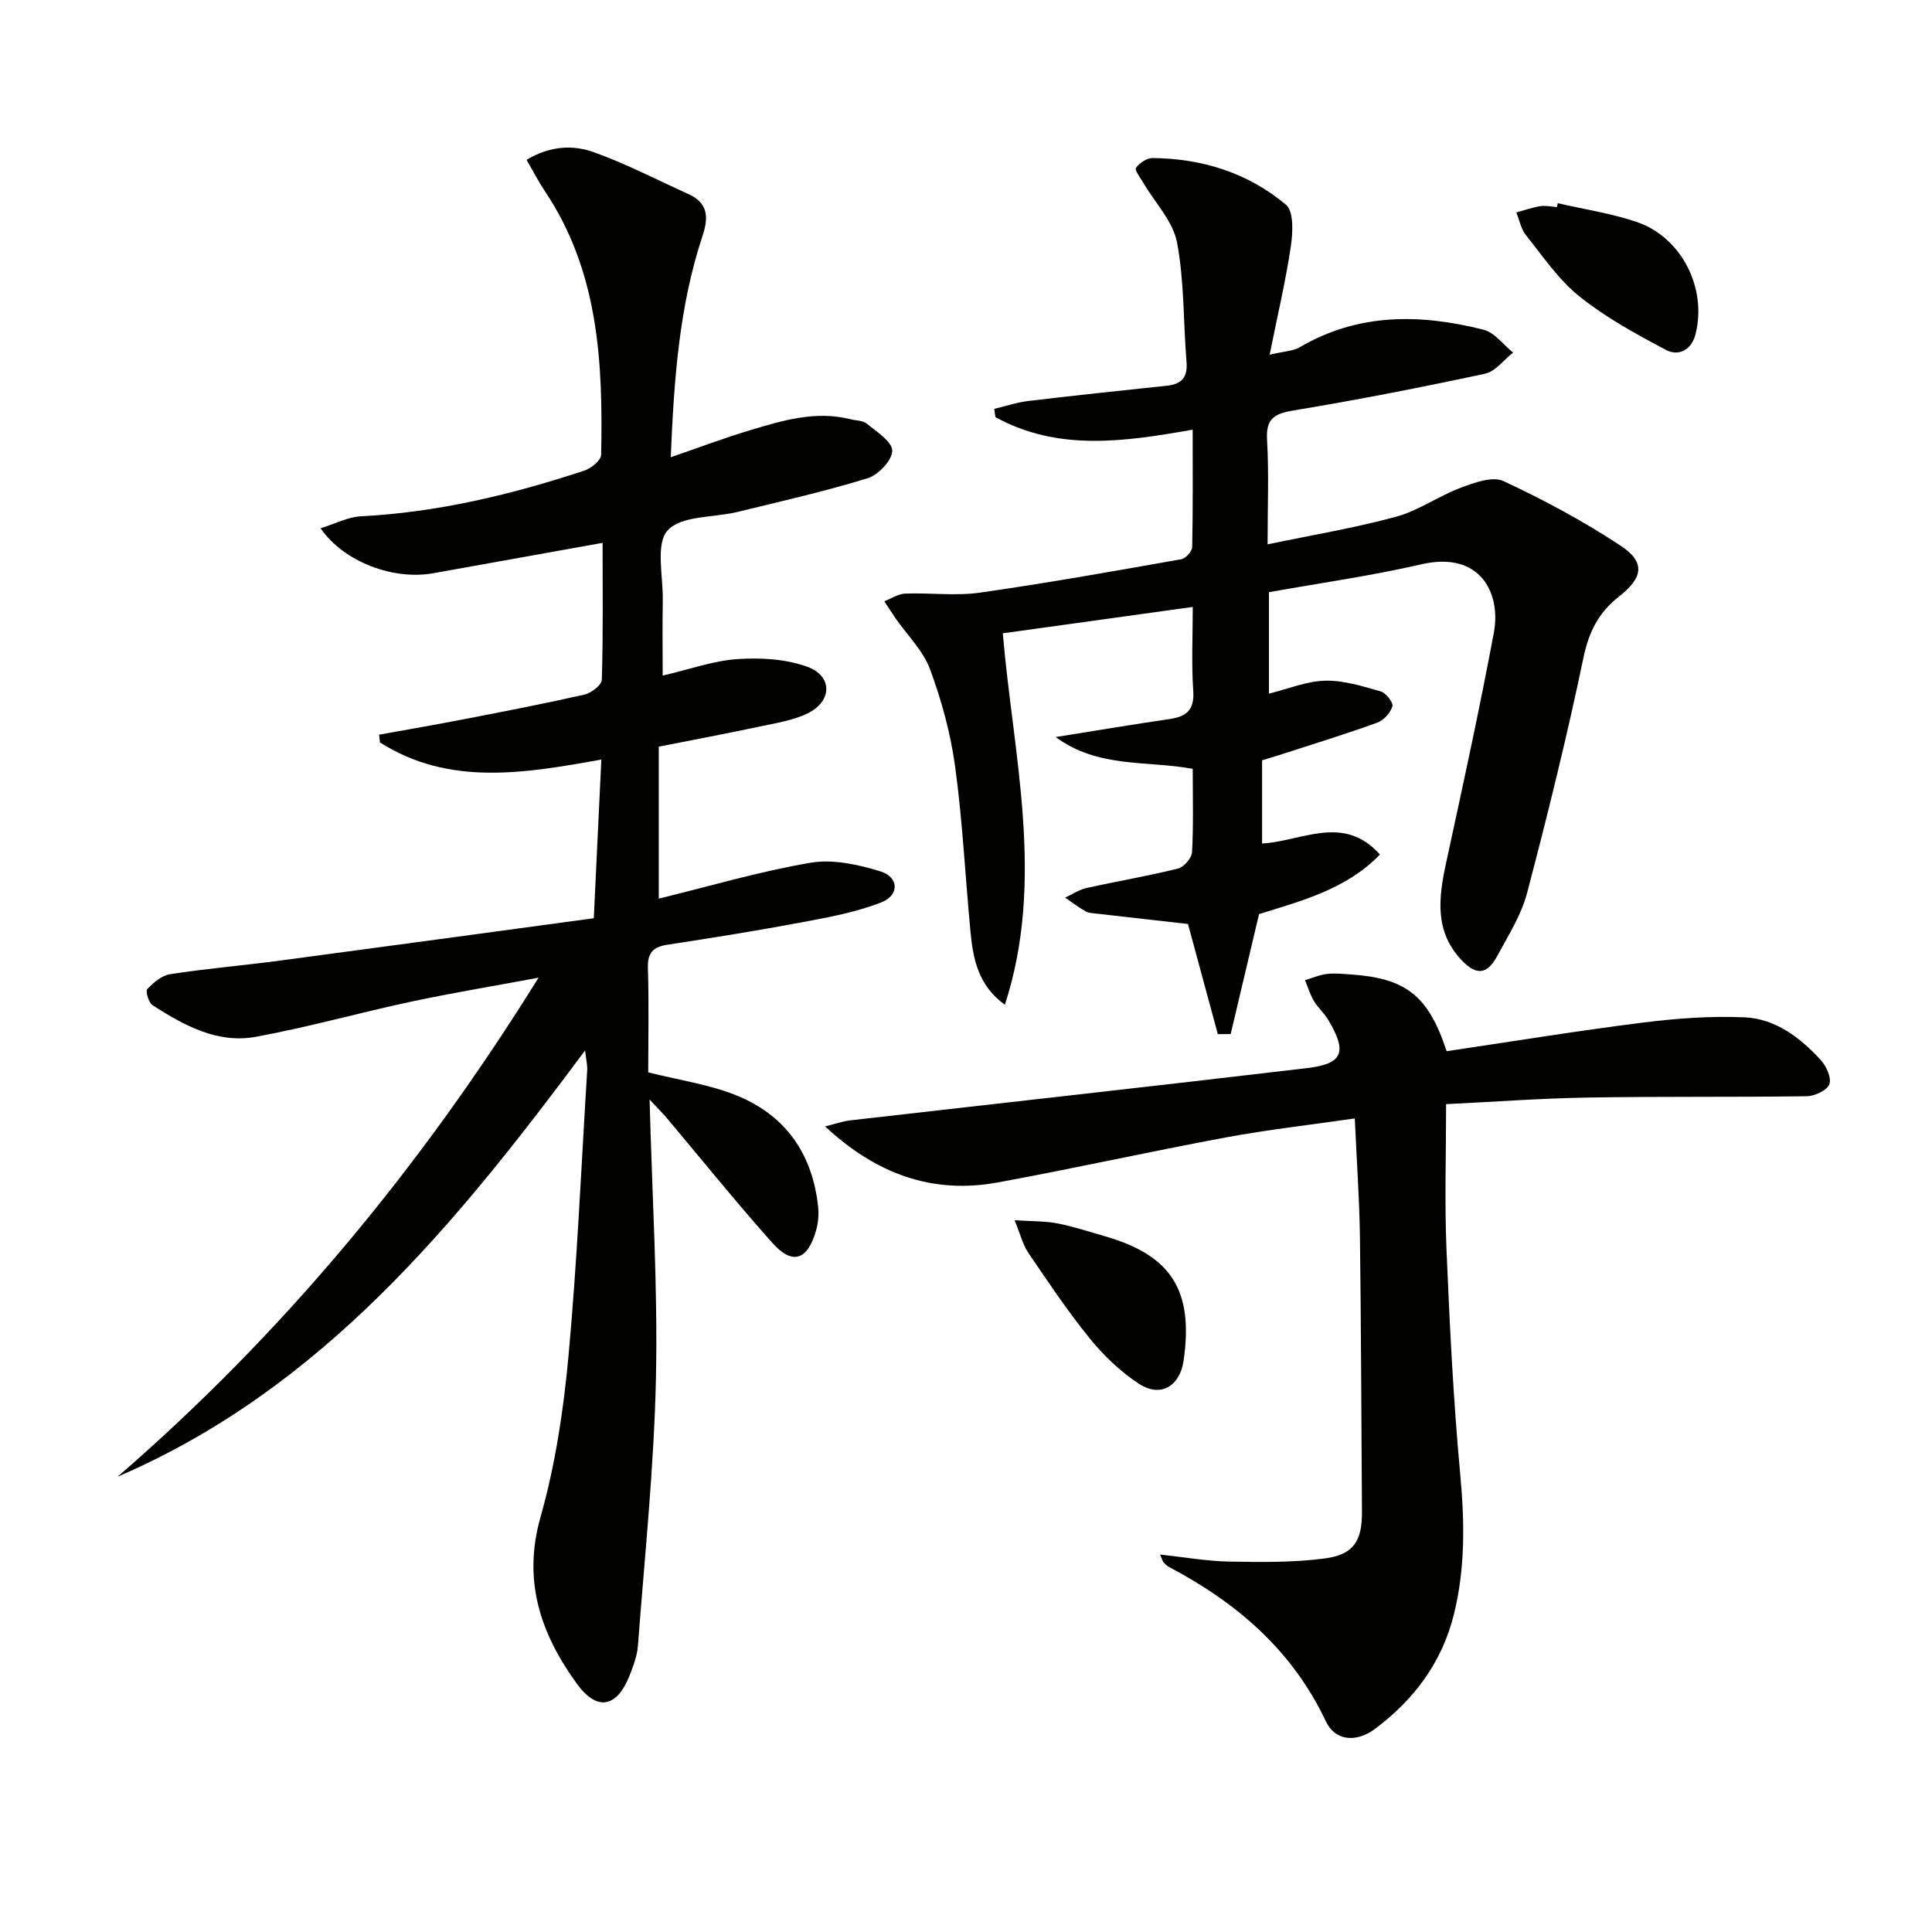
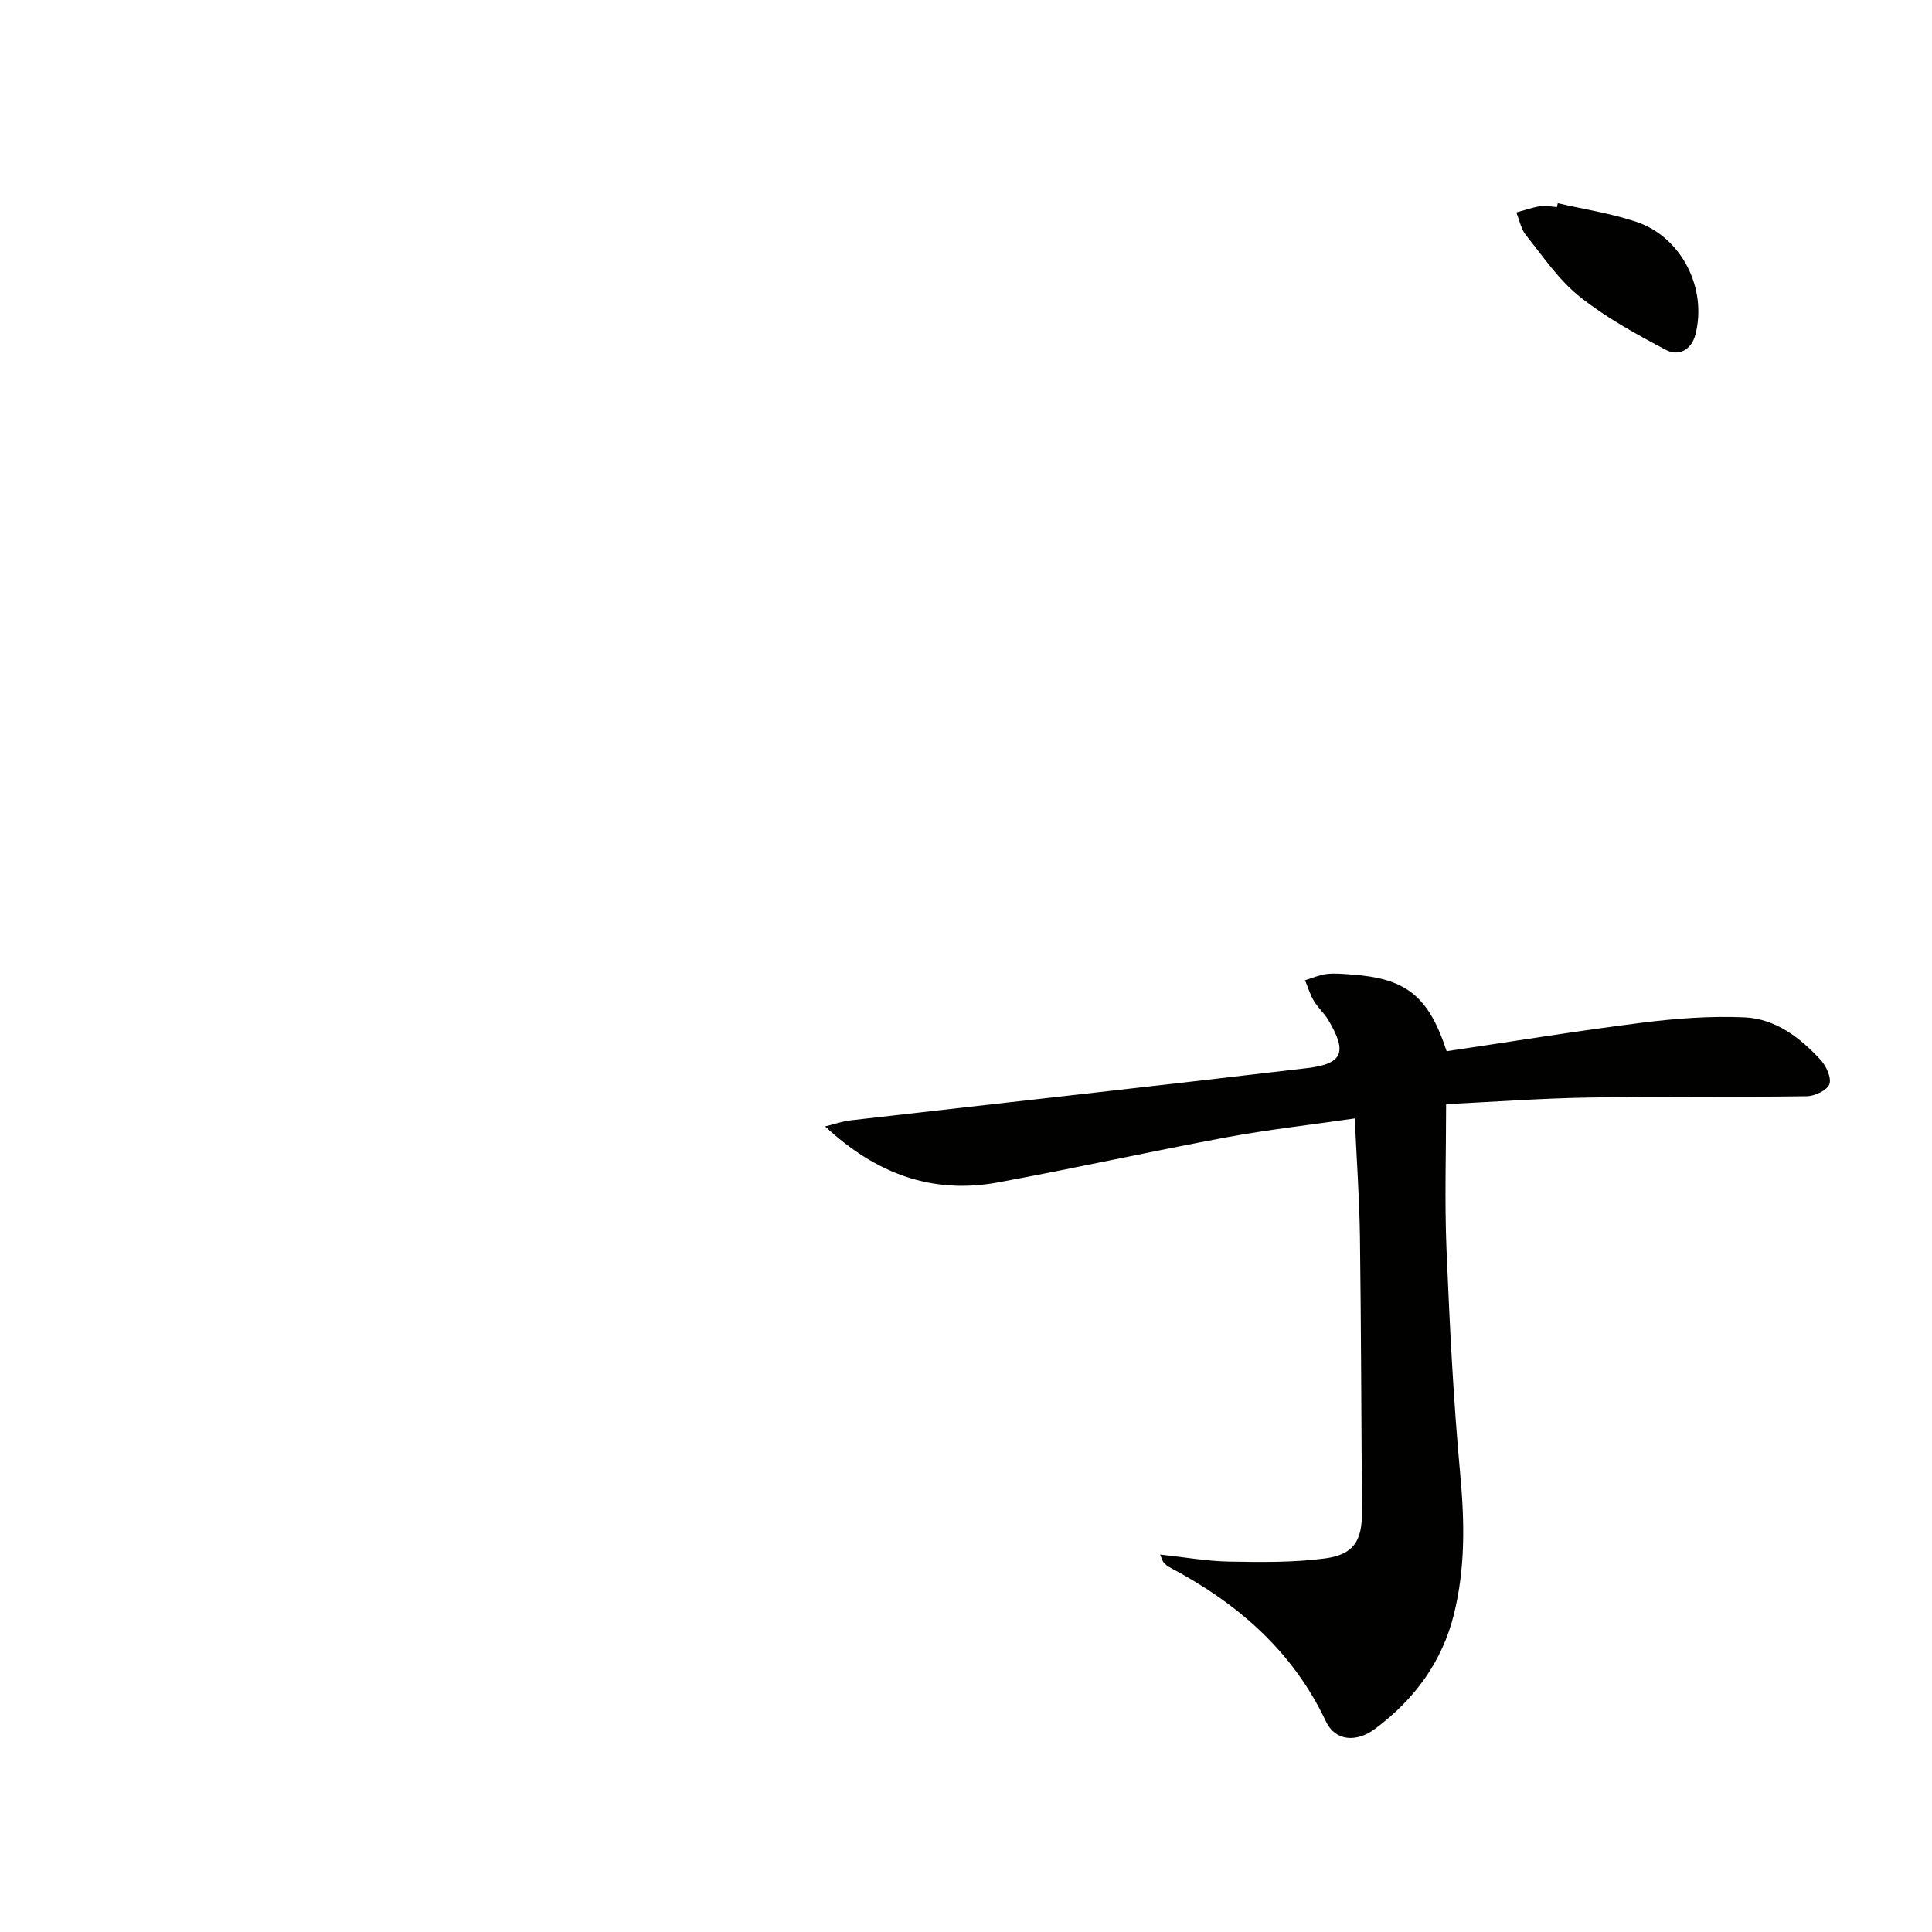
<svg xmlns="http://www.w3.org/2000/svg" enable-background="new 0 0 400 400" viewBox="0 0 400 400">
  <g fill="#010100">
-     <path d="m134.49 227.64c.52 19.91 1.71 38.71 1.32 57.48-.39 18.57-2.34 37.11-3.74 55.66-.16 2.1-.97 4.2-1.75 6.18-2.59 6.54-6.69 7.42-10.88 1.65-7.44-10.25-11.3-21.22-7.54-34.48 3.05-10.78 4.76-22.08 5.79-33.27 1.81-19.69 2.66-39.47 3.88-59.22.07-1.07-.21-2.17-.43-4.16-26.9 36.15-54.62 70.12-96.78 88.25 34.19-29.62 62.68-63.94 87.14-103.31-9.51 1.77-18.05 3.18-26.51 4.99-10.7 2.29-21.26 5.28-32.02 7.25-7.96 1.46-14.88-2.37-21.37-6.53-.82-.52-1.52-2.91-1.11-3.34 1.27-1.35 3-2.83 4.73-3.1 7.55-1.16 15.17-1.8 22.74-2.81 21.53-2.86 43.05-5.8 64.98-8.77.53-11.23 1.03-21.76 1.56-32.85-15.95 2.86-31.49 5.55-45.83-3.54-.06-.54-.12-1.08-.18-1.61 5.89-1.07 11.79-2.08 17.66-3.22 8.3-1.61 16.61-3.21 24.85-5.08 1.41-.32 3.56-1.97 3.6-3.06.29-9.43.16-18.87.16-28.36-11.23 2.02-23.14 4.14-35.04 6.29-8.17 1.48-18.47-2.25-23.35-9.31 3.03-.93 5.67-2.34 8.37-2.48 15.91-.81 31.21-4.5 46.25-9.46 1.41-.47 3.45-2.12 3.47-3.26.39-19.09-.49-37.96-11.66-54.61-1.33-1.98-2.42-4.12-3.78-6.47 4.97-2.97 9.7-3.11 14.02-1.55 6.67 2.41 13.01 5.71 19.49 8.64 4.07 1.84 4.21 4.79 2.92 8.66-4.87 14.66-5.91 29.89-6.58 45.83 5.76-1.98 10.95-3.95 16.26-5.55 6.83-2.05 13.71-4.16 21-2.31 1.12.28 2.52.23 3.32.89 2.04 1.7 5.25 3.69 5.28 5.61.03 1.93-2.86 5.01-5.06 5.69-8.85 2.73-17.92 4.78-26.93 6.98-4.98 1.22-11.7.72-14.51 3.83-2.55 2.82-.92 9.47-1.01 14.43-.09 5.11-.02 10.23-.02 15.64 5.53-1.29 10.46-3.08 15.49-3.42 4.8-.33 10.04-.03 14.49 1.6 5.26 1.93 5.12 7.15.02 9.64-3.04 1.48-6.59 2.01-9.96 2.73-6.81 1.45-13.65 2.73-20.85 4.16v31.46c10.48-2.56 20.84-5.62 31.41-7.43 4.61-.79 9.84.37 14.45 1.78 3.88 1.18 4.01 4.94.21 6.43-5.17 2.02-10.78 3.06-16.28 4.09-9.29 1.75-18.63 3.24-27.97 4.67-3.01.46-4.17 1.67-4.07 4.85.23 7.3.07 14.61.07 21.58 6.36 1.6 12.51 2.48 18.11 4.71 10.27 4.09 15.93 12.14 17.07 23.19.17 1.62 0 3.38-.46 4.94-1.77 6.09-4.89 7.11-9.04 2.45-7.63-8.57-14.84-17.52-22.23-26.3-.84-.91-1.73-1.8-3.17-3.37z" />
-     <path d="m262.72 122.61v21c4.04-1 7.83-2.59 11.65-2.68s7.73 1.15 11.49 2.22c1.08.31 2.65 2.32 2.42 3.08-.4 1.35-1.8 2.91-3.14 3.39-6.55 2.37-13.22 4.42-19.85 6.57-1.26.41-2.53.78-3.99 1.23v17.22c8.21-.44 16.86-6.2 24.4 2.28-7.04 7.31-16.61 9.68-25.03 12.34-2.04 8.66-3.96 16.74-5.87 24.83-.89.01-1.77.02-2.66.02-2-7.39-4-14.78-6.18-22.81-5.68-.64-12.23-1.37-18.77-2.13-.82-.09-1.74-.1-2.43-.49-1.48-.83-2.83-1.87-4.23-2.83 1.46-.68 2.86-1.64 4.4-1.99 6.3-1.4 12.68-2.47 18.94-4.03 1.23-.3 2.86-2.17 2.93-3.39.31-5.63.14-11.28.14-17.26-9.46-1.76-19.52-.07-28.38-6.58 8.37-1.33 15.94-2.61 23.54-3.72 3.46-.51 5.22-1.79 4.95-5.78-.39-5.78-.1-11.61-.1-17.44-13.34 1.85-26.25 3.64-39.33 5.46 2.12 25.18 8.85 51.05.43 76.9-5.49-3.94-6.57-9.41-7.11-15.01-1.09-11.41-1.64-22.89-3.18-34.23-.93-6.85-2.79-13.69-5.19-20.18-1.43-3.88-4.71-7.07-7.15-10.58-.8-1.16-1.55-2.35-2.33-3.53 1.43-.56 2.85-1.54 4.3-1.59 5.16-.2 10.42.52 15.48-.2 13.96-1.98 27.84-4.47 41.73-6.92.9-.16 2.21-1.64 2.23-2.53.17-7.97.1-15.94.1-24.29-14.2 2.51-27.93 4.51-40.84-2.6-.08-.57-.16-1.14-.24-1.71 2.35-.56 4.67-1.34 7.05-1.63 9.55-1.14 19.12-2.15 28.69-3.16 3.03-.32 4.33-1.71 4.07-4.9-.68-8.26-.44-16.68-1.97-24.76-.83-4.38-4.55-8.21-6.94-12.3-.62-1.05-1.89-2.69-1.57-3.13.73-1.02 2.26-2.06 3.46-2.05 10.27.1 19.77 3.08 27.61 9.67 1.63 1.37 1.43 5.75 1.01 8.58-1.06 7.13-2.73 14.18-4.39 22.47 3.2-.76 4.91-.77 6.2-1.53 12.14-7.15 25.03-6.94 38.07-3.65 2.3.58 4.1 3.11 6.13 4.74-1.92 1.5-3.65 3.91-5.8 4.37-13.14 2.82-26.34 5.41-39.6 7.6-4.03.67-5.8 1.67-5.54 6.1.4 6.79.11 13.62.11 21.63 9.28-1.94 18.05-3.39 26.58-5.71 4.67-1.27 8.83-4.29 13.42-6.01 2.79-1.05 6.56-2.43 8.83-1.38 8.37 3.9 16.59 8.31 24.29 13.4 5.16 3.41 4.64 6.61-.43 10.57-4.12 3.21-6.16 7.2-7.27 12.49-3.42 16.38-7.44 32.65-11.7 48.84-1.2 4.57-3.89 8.79-6.17 13.02-2.1 3.88-4.32 4.1-7.39.86-5.64-5.94-4.76-12.92-3.2-20.13 3.44-15.87 6.91-31.73 9.89-47.69 1.5-8.05-2.72-16.93-14.96-14.14-10.36 2.39-20.89 3.87-31.61 5.79z" />
    <path d="m280.49 231.56c-9.23 1.34-17.96 2.31-26.57 3.91-15.81 2.94-31.51 6.43-47.32 9.34-13.53 2.49-25.2-1.74-35.77-11.6 2.02-.49 3.59-1.06 5.21-1.25 31.52-3.61 63.06-7.09 94.57-10.82 7.47-.89 8.35-3.3 4.41-9.95-.84-1.42-2.16-2.55-3-3.97-.79-1.32-1.23-2.85-1.83-4.28 1.5-.45 2.98-1.11 4.52-1.29 1.63-.2 3.33-.01 4.99.1 11.37.78 16.03 4.37 19.81 15.89 13.39-1.98 26.92-4.2 40.51-5.91 7.01-.88 14.16-1.42 21.2-1.1 6.38.29 11.49 4.2 15.73 8.82 1.17 1.27 2.28 3.72 1.8 5.03-.47 1.26-3.02 2.46-4.67 2.48-15.16.22-30.33.02-45.49.28-9.62.16-19.22.88-29.19 1.36 0 10.21-.33 20.14.08 30.04.65 15.61 1.42 31.23 2.86 46.79.9 9.71 1.03 19.23-1.3 28.7-2.44 9.96-8.21 17.71-16.31 23.78-3.88 2.91-8.28 2.59-10.21-1.5-6.94-14.72-18.45-24.58-32.48-31.98-.43-.23-.8-.6-1.13-.96-.2-.22-.26-.55-.73-1.62 5.05.54 9.69 1.38 14.33 1.46 6.61.12 13.31.21 19.84-.66 5.98-.8 7.67-3.69 7.63-9.69-.14-18.99-.17-37.99-.42-56.98-.12-7.95-.68-15.87-1.07-24.42z" />
-     <path d="m210.06 252.63c3.71.25 6.35.17 8.87.66 3.24.62 6.41 1.69 9.59 2.59 13.99 3.97 18.64 11.24 16.53 25.83-.77 5.3-4.77 7.71-9.22 4.8-3.82-2.5-7.3-5.82-10.19-9.38-4.6-5.66-8.67-11.77-12.78-17.81-1.12-1.67-1.6-3.78-2.8-6.69z" />
-     <path d="m322.52 42.07c5.44 1.26 11.03 2.09 16.3 3.87 9.34 3.15 14.67 13.76 12.2 23.32-.85 3.28-3.56 4.53-6.09 3.19-6.19-3.27-12.45-6.7-17.89-11.05-4.33-3.46-7.58-8.3-11.1-12.7-1.03-1.28-1.36-3.13-2-4.71 1.64-.45 3.26-1.03 4.93-1.3 1.12-.18 2.31.1 3.47.18.06-.27.12-.53.18-.8z" />
+     <path d="m322.52 42.07c5.44 1.26 11.03 2.09 16.3 3.87 9.34 3.15 14.67 13.76 12.2 23.32-.85 3.28-3.56 4.53-6.09 3.19-6.19-3.27-12.45-6.7-17.89-11.05-4.33-3.46-7.58-8.3-11.1-12.7-1.03-1.28-1.36-3.13-2-4.71 1.64-.45 3.26-1.03 4.93-1.3 1.12-.18 2.31.1 3.47.18.06-.27.12-.53.18-.8" />
  </g>
</svg>